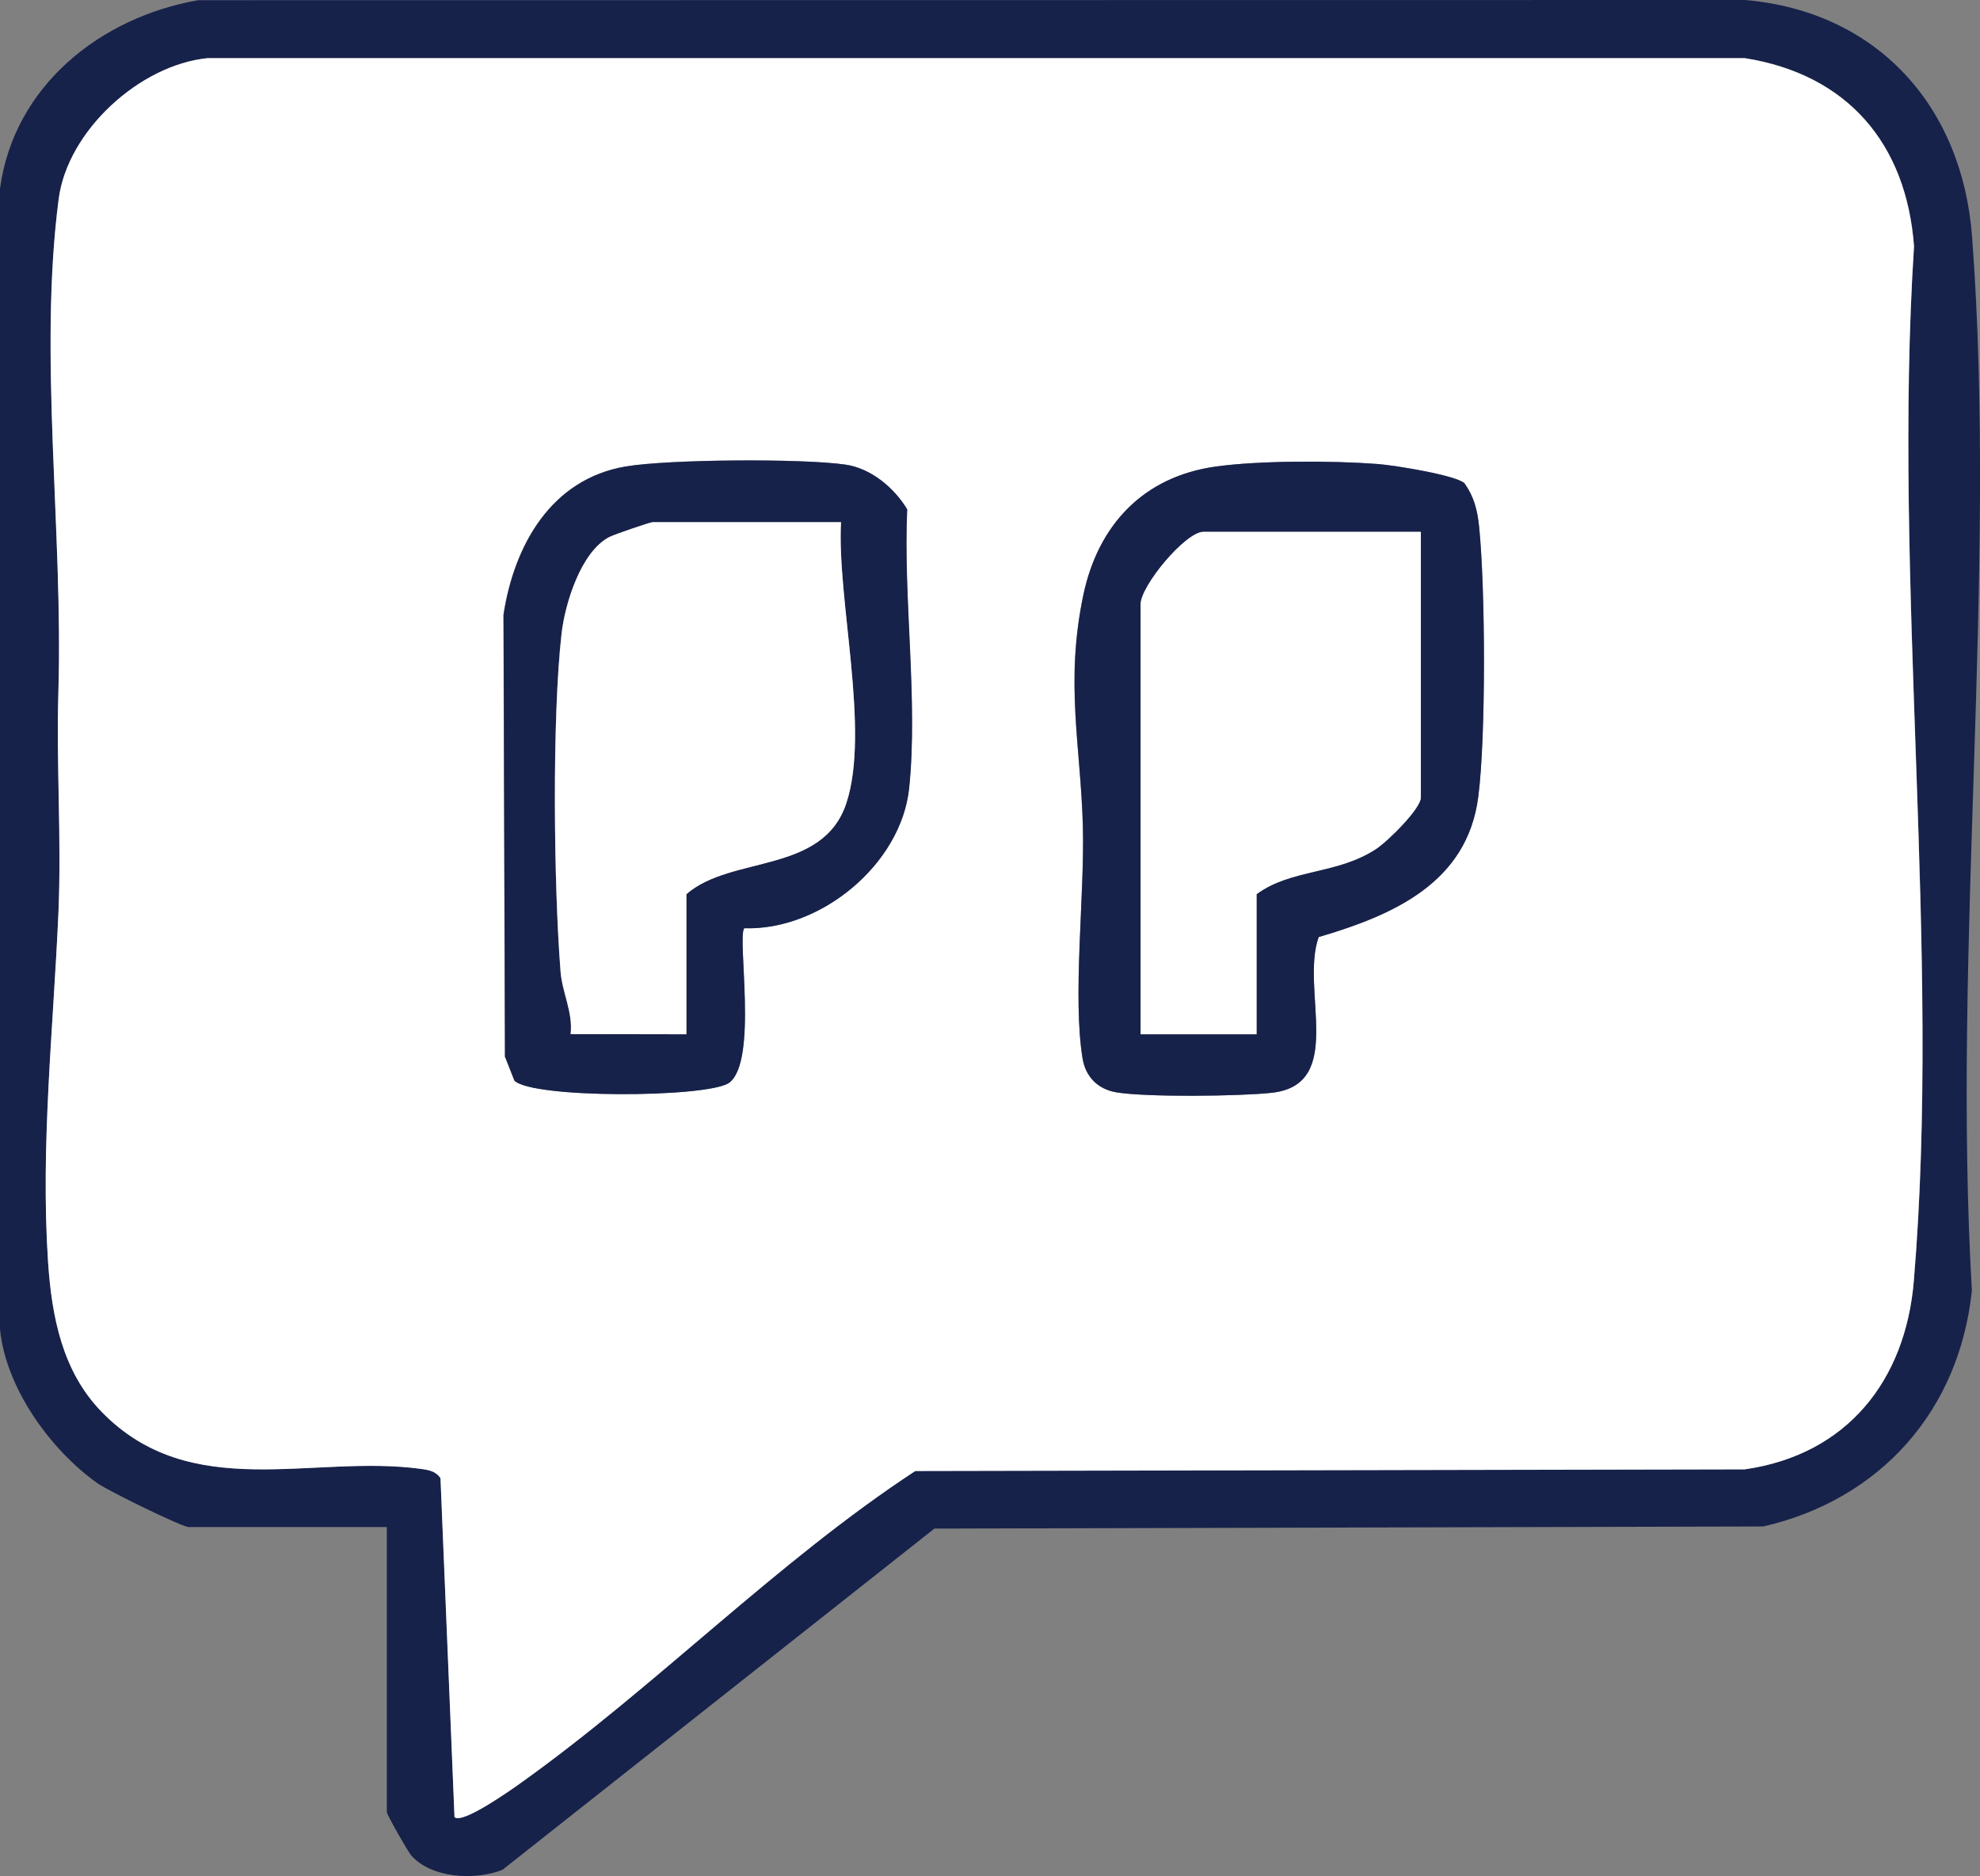
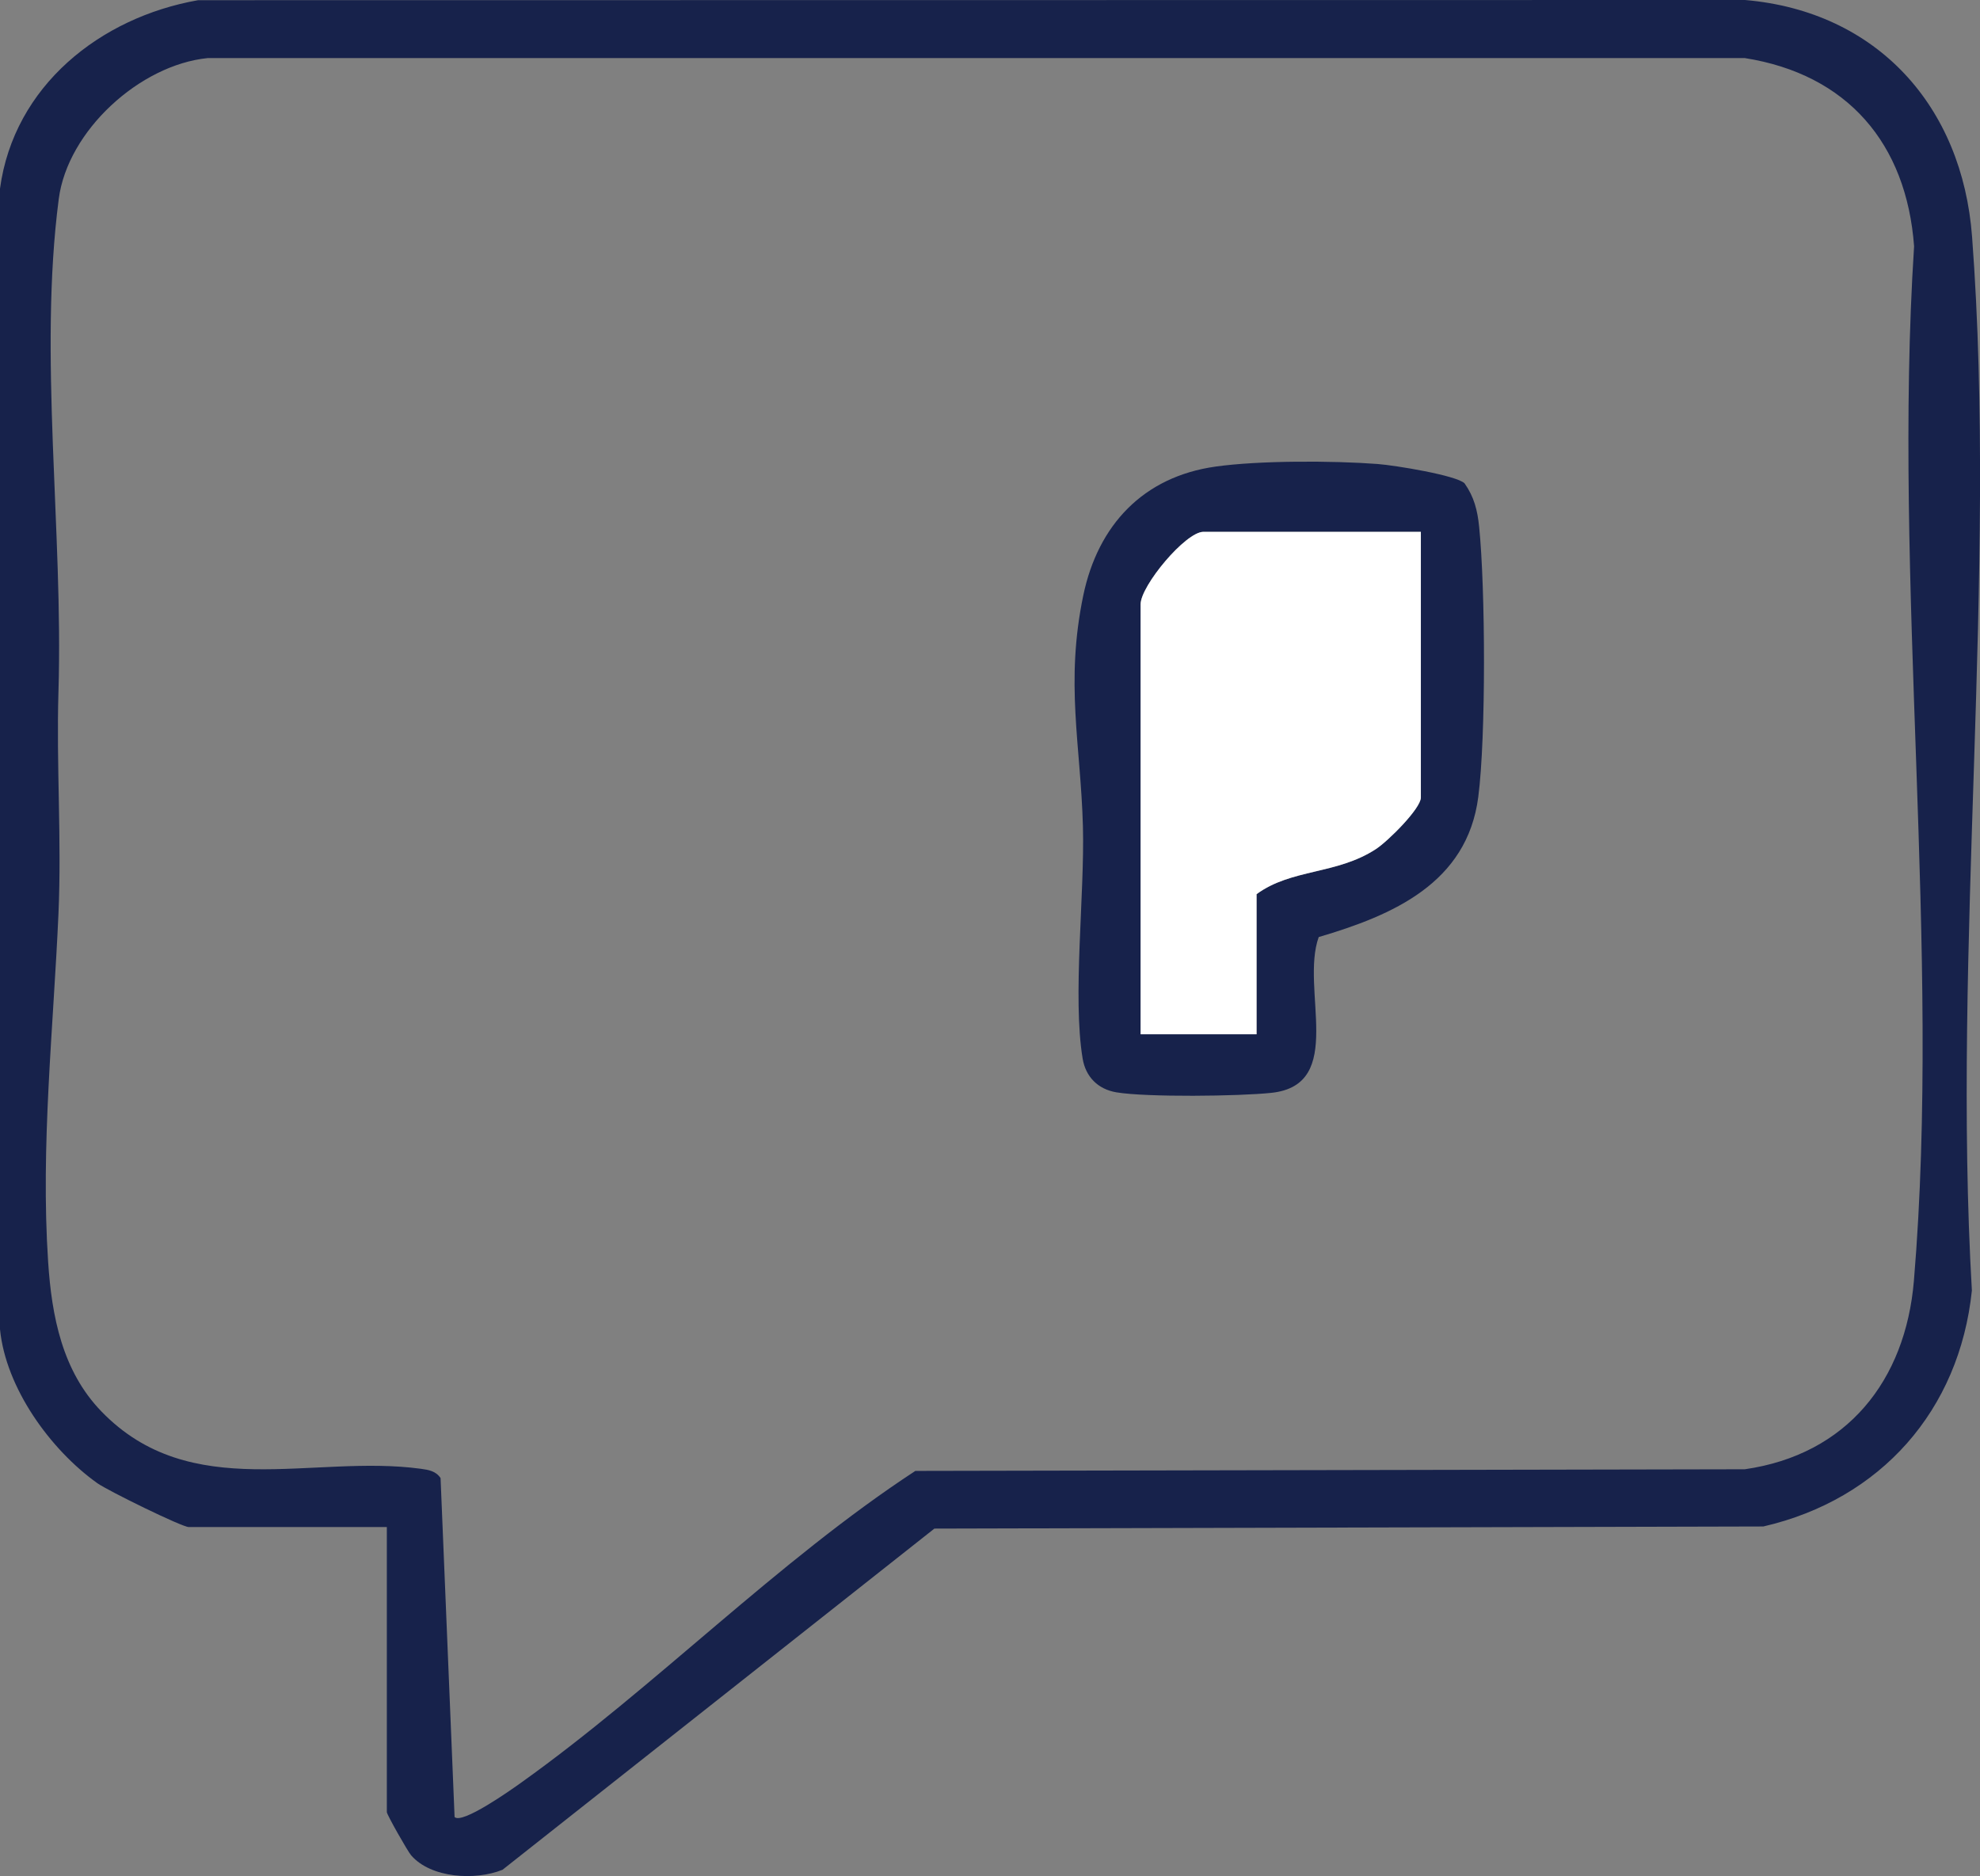
<svg xmlns="http://www.w3.org/2000/svg" id="Layer_2" data-name="Layer 2" viewBox="0 0 204.89 194.17">
  <rect x="0" y="0" width="204.89" height="194.17" fill="#808080" stroke="none" />
  <defs>
    <style>
      .cls-1 {
        fill: #17224b;
      }

      .cls-2 {
        fill: #fff;
      }
    </style>
  </defs>
  <g id="Layer_1-2" data-name="Layer 1">
    <g>
-       <path class="cls-1" d="M40.03,158.04h-20.5c-.7,0-8.34-3.75-9.46-4.54-4.86-3.47-9.47-9.85-10.07-15.93V19.52C1.44,8.89,10.37,1.8,20.5.02l160.07-.02c13.67,1.17,22.49,10.99,23.5,24.5,2.64,35.16-2.08,73.56-.02,109.06-1.29,12.41-9.44,21.62-21.58,24.42l-85.78.22-44.69,35.31c-2.83,1.14-7.4.87-9.45-1.49-.36-.41-2.52-4.22-2.52-4.48v-29.5ZM47.03,188.04c.75.82,5.87-2.81,6.93-3.57,13.83-9.88,26.49-22.9,40.76-32.24l85.83-.17c10.58-1.52,16.63-9.18,17.5-19.5,2.87-34.27-2.22-72.38.02-107.07-.79-10.65-6.9-17.8-17.52-19.48H21.5c-7.02.7-14.5,7.51-15.42,14.58-2.1,16.13.47,34.35-.03,50.97-.23,7.67.34,15.26,0,23-.52,11.8-1.86,24.03-1.07,36.02.37,5.66,1.47,11.32,5.51,15.49,9.25,9.57,21.85,4.41,33.06,5.94.8.11,1.55.23,2.04.96l1.45,35.06Z" />
-       <path class="cls-2" d="M47.03,188.04l-1.45-35.06c-.49-.73-1.24-.85-2.04-.96-11.21-1.53-23.8,3.63-33.06-5.94-4.04-4.17-5.13-9.84-5.51-15.49-.79-11.99.55-24.22,1.07-36.02.34-7.74-.23-15.33,0-23,.5-16.62-2.07-34.84.03-50.97.92-7.07,8.4-13.89,15.42-14.58h159.05c10.62,1.68,16.73,8.83,17.52,19.48-2.24,34.68,2.84,72.8-.02,107.07-.86,10.32-6.92,17.99-17.5,19.5l-85.83.17c-14.26,9.34-26.92,22.36-40.76,32.24-1.06.76-6.18,4.39-6.93,3.57ZM77.04,96.06c7.92.24,16.21-6.66,17.02-14.48.94-8.98-.62-19.69-.2-28.87-1.33-2.24-3.74-4.25-6.37-4.63-4.45-.65-18.32-.56-22.75.19-7.72,1.31-11.55,8.16-12.65,15.35l.15,45.73.98,2.48c1.86,1.86,19.67,1.78,22.15.27,3.14-2.11.83-15.36,1.65-16.05ZM125.77,48.29c-7.48,1.05-12.15,6.05-13.68,13.32-1.9,9.06-.28,15.49-.04,23.91.2,7.08-1.09,17.62-.03,24.03.31,1.89,1.58,3.18,3.5,3.5,3.12.52,12.71.41,16.05.05,7.76-.83,2.95-10.72,4.88-16.12,7.67-2.26,15.35-5.57,16.51-14.49.81-6.22.74-21.62.09-27.98-.17-1.69-.52-3.09-1.51-4.49-.83-.82-7.17-1.86-9-2-4.63-.35-12.24-.37-16.78.27Z" />
+       <path class="cls-1" d="M40.03,158.04h-20.5c-.7,0-8.34-3.75-9.46-4.54-4.86-3.47-9.47-9.85-10.07-15.93V19.52C1.44,8.89,10.37,1.8,20.5.02l160.07-.02c13.67,1.17,22.49,10.99,23.5,24.5,2.64,35.16-2.08,73.56-.02,109.06-1.29,12.41-9.44,21.62-21.58,24.42l-85.78.22-44.69,35.31c-2.83,1.14-7.4.87-9.45-1.49-.36-.41-2.52-4.22-2.52-4.48ZM47.03,188.04c.75.82,5.87-2.81,6.93-3.57,13.83-9.88,26.49-22.9,40.76-32.24l85.83-.17c10.58-1.52,16.63-9.18,17.5-19.5,2.87-34.27-2.22-72.38.02-107.07-.79-10.65-6.9-17.8-17.52-19.48H21.5c-7.02.7-14.5,7.51-15.42,14.58-2.1,16.13.47,34.35-.03,50.97-.23,7.67.34,15.26,0,23-.52,11.8-1.86,24.03-1.07,36.02.37,5.66,1.47,11.32,5.51,15.49,9.25,9.57,21.85,4.41,33.06,5.94.8.11,1.55.23,2.04.96l1.45,35.06Z" />
      <path class="cls-1" d="M125.77,48.29c4.54-.64,12.15-.62,16.78-.27,1.83.14,8.17,1.18,9,2,.99,1.4,1.34,2.8,1.51,4.49.65,6.35.72,21.76-.09,27.98-1.16,8.91-8.84,12.23-16.51,14.49-1.93,5.39,2.88,15.28-4.88,16.12-3.34.36-12.93.47-16.05-.05-1.92-.32-3.19-1.61-3.5-3.5-1.06-6.4.22-16.94.03-24.03-.23-8.42-1.85-14.84.04-23.91,1.52-7.27,6.2-12.27,13.68-13.32ZM147.03,55.04h-22.5c-1.85,0-6.5,5.59-6.5,7.5v44.5h12v-14.5c3.61-2.64,8.27-2,12.34-4.66,1.23-.8,4.66-4.21,4.66-5.34v-27.5Z" />
-       <path class="cls-1" d="M77.04,96.06c-.83.69,1.49,13.94-1.65,16.05-2.49,1.51-20.29,1.59-22.15-.27l-.98-2.48-.15-45.73c1.1-7.2,4.93-14.05,12.65-15.35,4.43-.75,18.3-.84,22.75-.19,2.62.39,5.03,2.39,6.37,4.63-.42,9.18,1.14,19.89.2,28.87-.82,7.82-9.1,14.72-17.02,14.48ZM87.03,54.04h-19.5c-.24,0-3.96,1.27-4.47,1.53-2.96,1.52-4.6,6.91-4.96,10.04-.99,8.73-.8,26.02-.1,34.95.17,2.17,1.3,4.21,1.04,6.46l11.98.02v-14.5c4.64-4.06,14.13-2.03,16.56-9.44,2.47-7.52-.98-21.04-.56-29.06Z" />
      <path class="cls-2" d="M147.03,55.04v27.5c0,1.14-3.42,4.54-4.66,5.34-4.07,2.65-8.74,2.01-12.34,4.66v14.5h-12v-44.5c0-1.91,4.65-7.5,6.5-7.5h22.5Z" />
-       <path class="cls-2" d="M87.03,54.04c-.43,8.02,3.02,21.54.56,29.06-2.43,7.41-11.91,5.38-16.56,9.44v14.5l-11.98-.02c.26-2.25-.87-4.29-1.04-6.46-.71-8.93-.89-26.21.1-34.95.35-3.13,2-8.52,4.96-10.04.51-.26,4.23-1.53,4.47-1.53h19.5Z" />
    </g>
  </g>
</svg>